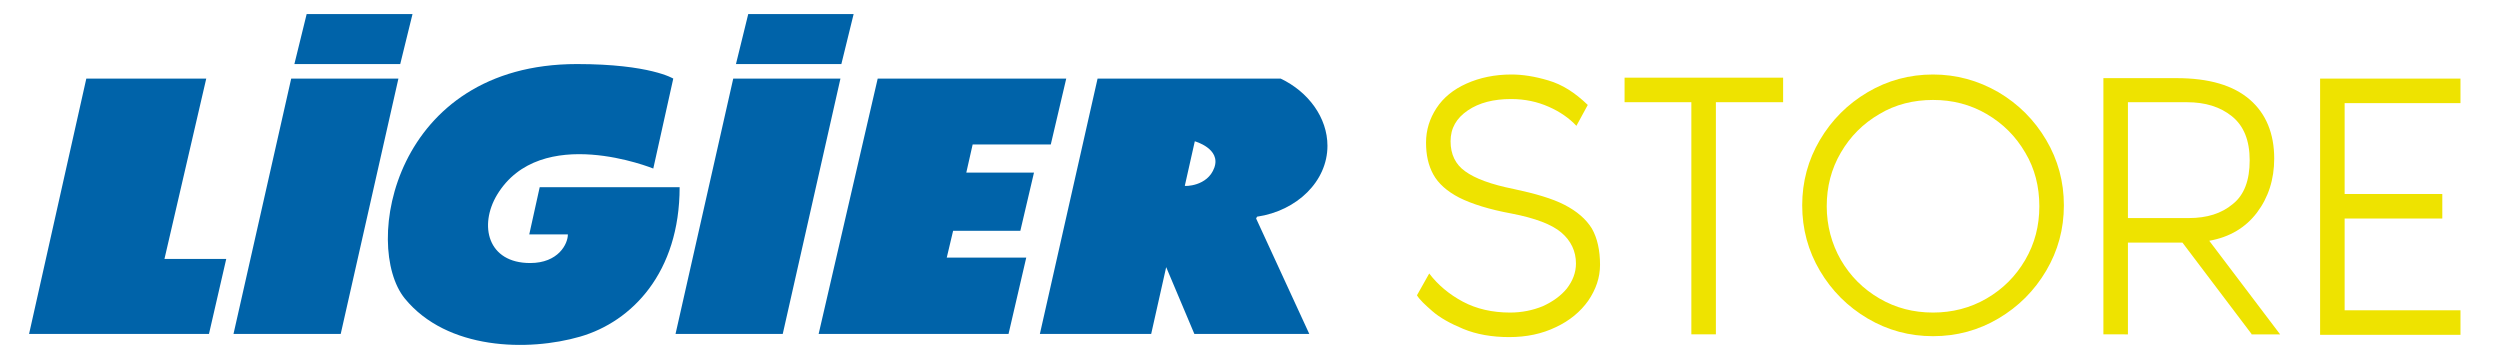
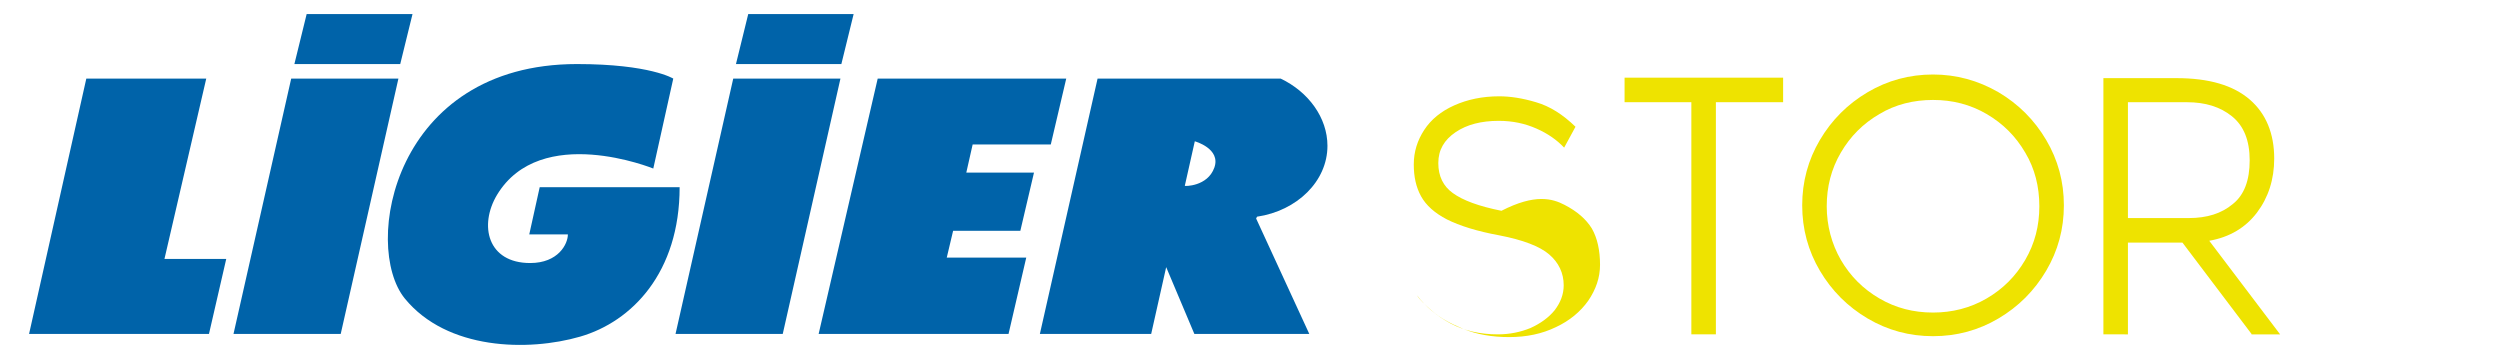
<svg xmlns="http://www.w3.org/2000/svg" version="1.1" id="Calque_1" x="0px" y="0px" viewBox="0 0 550.3 79.1" style="enable-background:new 0 0 550.3 79.1;" xml:space="preserve">
  <style type="text/css">
	.st0{fill:#EEE300;}
	.st1{fill:#0063A9;}
</style>
  <g id="BG">
</g>
  <g id="Calque_1_00000119832410487467797700000005262974211954764698_">
    <g>
      <g>
-         <path class="st0" d="M344.4,45.1c2.7,1.4,4.7,3.1,6,5.2c1.2,2.1,1.8,4.8,1.8,8c0,2.8-0.9,5.4-2.6,7.9c-1.7,2.4-4.1,4.4-7.1,5.8     c-3.1,1.5-6.5,2.2-10.3,2.2s-7.2-0.6-10.1-1.8c-2.9-1.2-5.2-2.5-6.8-3.9s-2.8-2.5-3.4-3.5l2.7-4.8c1.9,2.5,4.4,4.6,7.4,6.2     s6.5,2.4,10.4,2.4c2.6,0,5-0.5,7.2-1.4c2.2-1,4-2.3,5.3-3.9c1.3-1.7,2-3.5,2-5.5c0-2.7-1.1-5-3.2-6.8c-2.1-1.8-5.8-3.2-11-4.2     c-4.9-0.9-8.7-2.1-11.5-3.5c-2.7-1.4-4.6-3.1-5.7-5.1c-1.1-2-1.6-4.3-1.6-7c0-2.8,0.8-5.3,2.3-7.6c1.5-2.3,3.7-4.1,6.6-5.4     c2.9-1.3,6.2-2,9.9-2c2.4,0,5.1,0.4,8.1,1.3c3.1,0.9,5.9,2.7,8.7,5.4l-2.5,4.6c-1.6-1.7-3.6-3.1-6.1-4.2s-5.2-1.7-8.3-1.7     c-3.8,0-7,0.8-9.5,2.5s-3.8,3.9-3.8,6.8s1.1,5.1,3.2,6.6c2.2,1.6,5.7,2.9,10.7,3.9C337.9,42.6,341.7,43.7,344.4,45.1z" />
+         <path class="st0" d="M344.4,45.1c2.7,1.4,4.7,3.1,6,5.2c1.2,2.1,1.8,4.8,1.8,8c0,2.8-0.9,5.4-2.6,7.9c-1.7,2.4-4.1,4.4-7.1,5.8     c-3.1,1.5-6.5,2.2-10.3,2.2s-7.2-0.6-10.1-1.8c-2.9-1.2-5.2-2.5-6.8-3.9s-2.8-2.5-3.4-3.5c1.9,2.5,4.4,4.6,7.4,6.2     s6.5,2.4,10.4,2.4c2.6,0,5-0.5,7.2-1.4c2.2-1,4-2.3,5.3-3.9c1.3-1.7,2-3.5,2-5.5c0-2.7-1.1-5-3.2-6.8c-2.1-1.8-5.8-3.2-11-4.2     c-4.9-0.9-8.7-2.1-11.5-3.5c-2.7-1.4-4.6-3.1-5.7-5.1c-1.1-2-1.6-4.3-1.6-7c0-2.8,0.8-5.3,2.3-7.6c1.5-2.3,3.7-4.1,6.6-5.4     c2.9-1.3,6.2-2,9.9-2c2.4,0,5.1,0.4,8.1,1.3c3.1,0.9,5.9,2.7,8.7,5.4l-2.5,4.6c-1.6-1.7-3.6-3.1-6.1-4.2s-5.2-1.7-8.3-1.7     c-3.8,0-7,0.8-9.5,2.5s-3.8,3.9-3.8,6.8s1.1,5.1,3.2,6.6c2.2,1.6,5.7,2.9,10.7,3.9C337.9,42.6,341.7,43.7,344.4,45.1z" />
        <path class="st0" d="M392.5,17.1v5.4h-14.8v51.1h-5.4V22.5h-14.7v-5.4H392.5z" />
        <path class="st0" d="M439.9,20.3c4.4,2.6,7.9,6.1,10.5,10.5s3.9,9.2,3.9,14.4c0,5.2-1.3,10-3.9,14.4c-2.6,4.4-6.1,7.9-10.5,10.5     s-9.2,3.9-14.4,3.9s-10-1.3-14.4-3.9s-7.9-6.1-10.5-10.5s-3.9-9.2-3.9-14.4c0-5.2,1.3-10,3.9-14.4c2.6-4.4,6.1-7.9,10.5-10.5     s9.2-3.9,14.4-3.9C430.6,16.4,435.4,17.7,439.9,20.3z M437.3,65.7c3.6-2.1,6.4-4.9,8.5-8.5s3.1-7.5,3.1-11.8s-1-8.3-3.1-11.8     c-2.1-3.6-4.9-6.4-8.5-8.5s-7.5-3.1-11.8-3.1s-8.3,1-11.8,3.1c-3.6,2.1-6.4,4.9-8.5,8.5s-3.1,7.5-3.1,11.8s1.1,8.3,3.1,11.8     c2.1,3.6,4.9,6.4,8.5,8.5s7.5,3.1,11.8,3.1C429.7,68.8,433.7,67.8,437.3,65.7z" />
        <path class="st0" d="M495.6,73.5l-15.2-20.1h-12v20.2H463V17.2h16.1c7.2,0,12.5,1.6,16.1,4.7s5.4,7.5,5.4,13     c0,4.6-1.3,8.6-3.8,11.9s-6,5.4-10.5,6.2l15.6,20.6h-6.3V73.5z M468.4,48h13.4c4,0,7.2-1,9.7-3.1c2.5-2,3.7-5.2,3.7-9.6     s-1.3-7.6-3.9-9.7c-2.6-2.1-5.9-3.1-9.9-3.1h-13V48z" />
-         <path class="st0" d="M516.1,22.5v20.2h21.5v5.4h-21.5v20.2h25.5v5.4h-30.9V17.3h30.9v5.4h-25.5V22.5z" />
      </g>
      <g>
        <polygon class="st1" points="19,17.3 6.4,73.5 46,73.5 49.8,57 36.2,57 45.4,17.3    " />
        <polygon class="st1" points="64.1,17.3 51.4,73.5 75,73.5 87.7,17.3    " />
        <polygon class="st1" points="161.4,17.3 148.7,73.5 172.3,73.5 185,17.3    " />
        <polygon class="st1" points="234.7,17.3 193.2,17.3 180.2,73.5 222,73.5 225.9,56.7 208.4,56.7 209.8,50.8 224.6,50.8 227.6,38      212.7,38 214.1,31.8 231.3,31.8    " />
        <path class="st1" d="M276.5,48.1l11.7,25.4h-25.3l-6.2-14.7l-3.3,14.7h-24.5l12.7-56.2h40.3c6.1,2.9,10.3,8.6,10.3,14.8     c0,7.8-6.7,14.3-15.5,15.6L276.5,48.1z M267.3,36.9c1.5-4.2-4.3-5.8-4.3-5.8l-2.2,9.8C260.7,41,265.8,41.1,267.3,36.9" />
        <path class="st1" d="M148.2,17.3l-4.4,19.8c0,0-24.8-10.1-34.4,5.8c-4,6.7-2.1,15,7.3,15c6.2,0,8.3-4.2,8.3-6.3h-8.5l2.3-10.4     h30.8c0,18.8-10.5,29.6-21.9,32.9s-29.3,3-38.6-8.4c-9.4-11.6-2.5-51.6,37.9-51.6C143.1,14.1,148.2,17.3,148.2,17.3" />
        <polygon class="st1" points="88.1,14.1 64.8,14.1 67.5,3.1 90.8,3.1    " />
        <polygon class="st1" points="185.2,14.1 162,14.1 164.7,3.1 187.9,3.1    " />
      </g>
    </g>
  </g>
</svg>